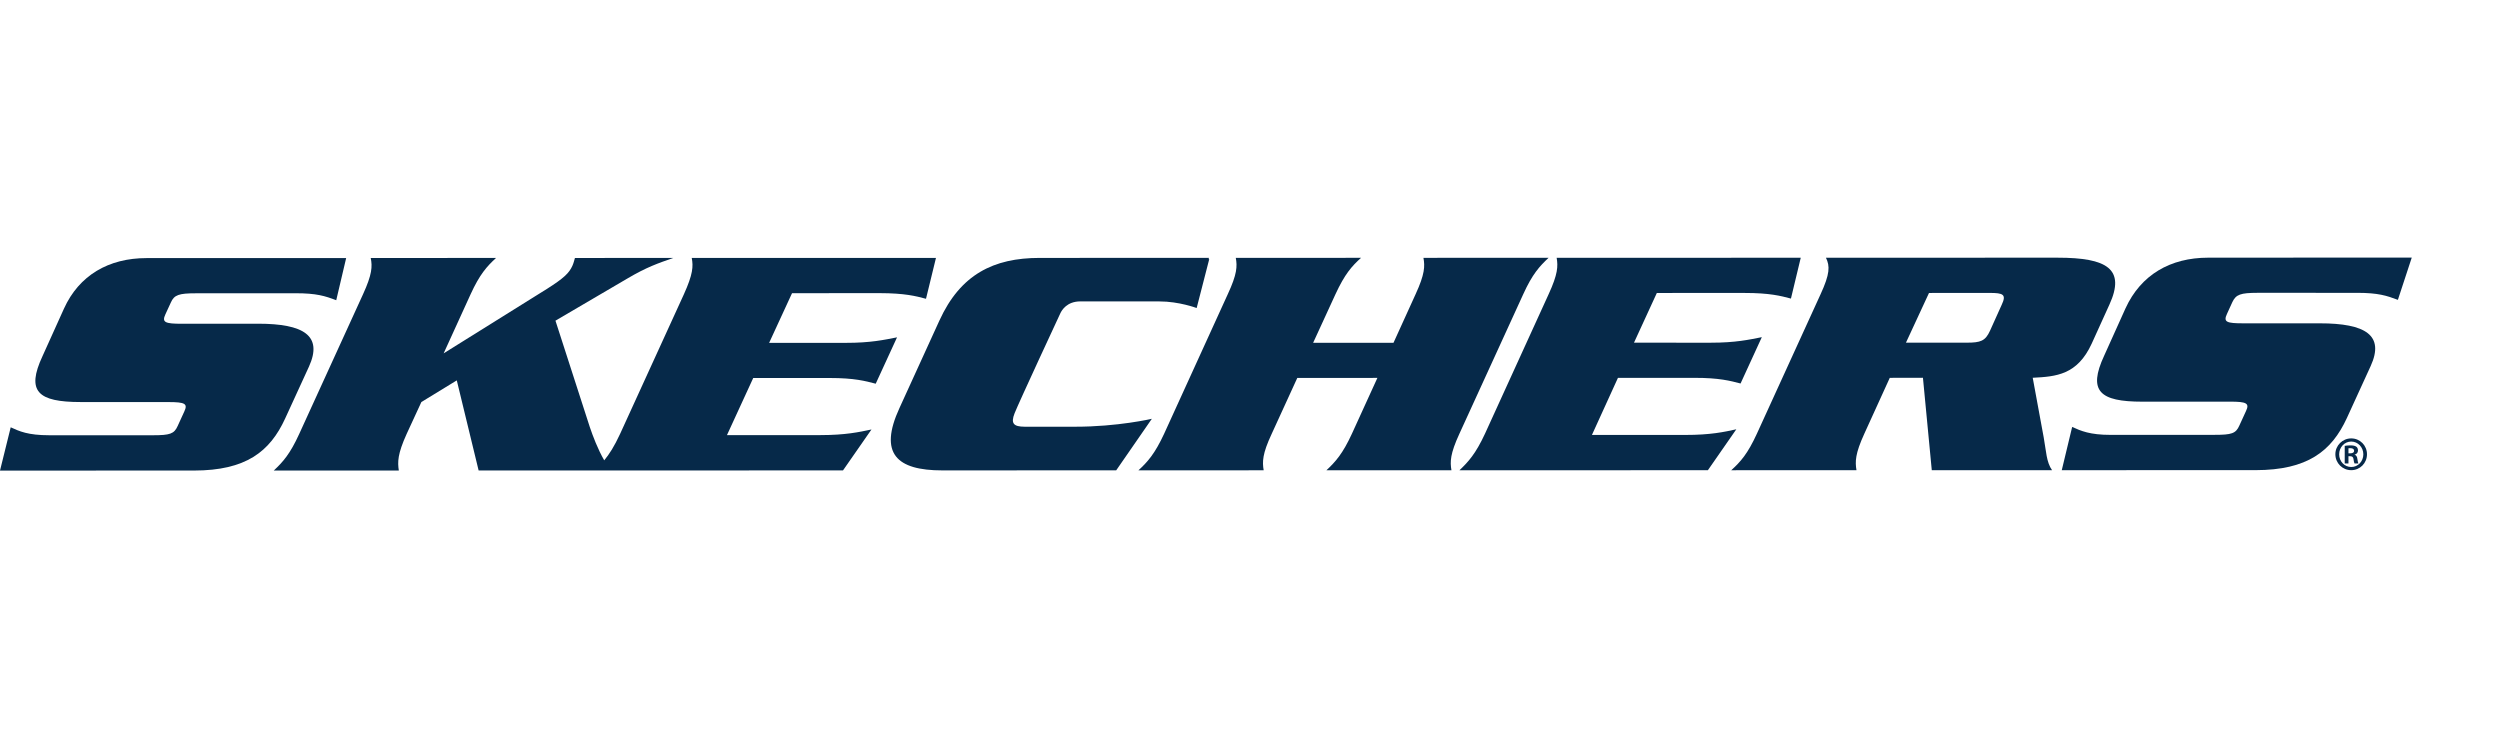
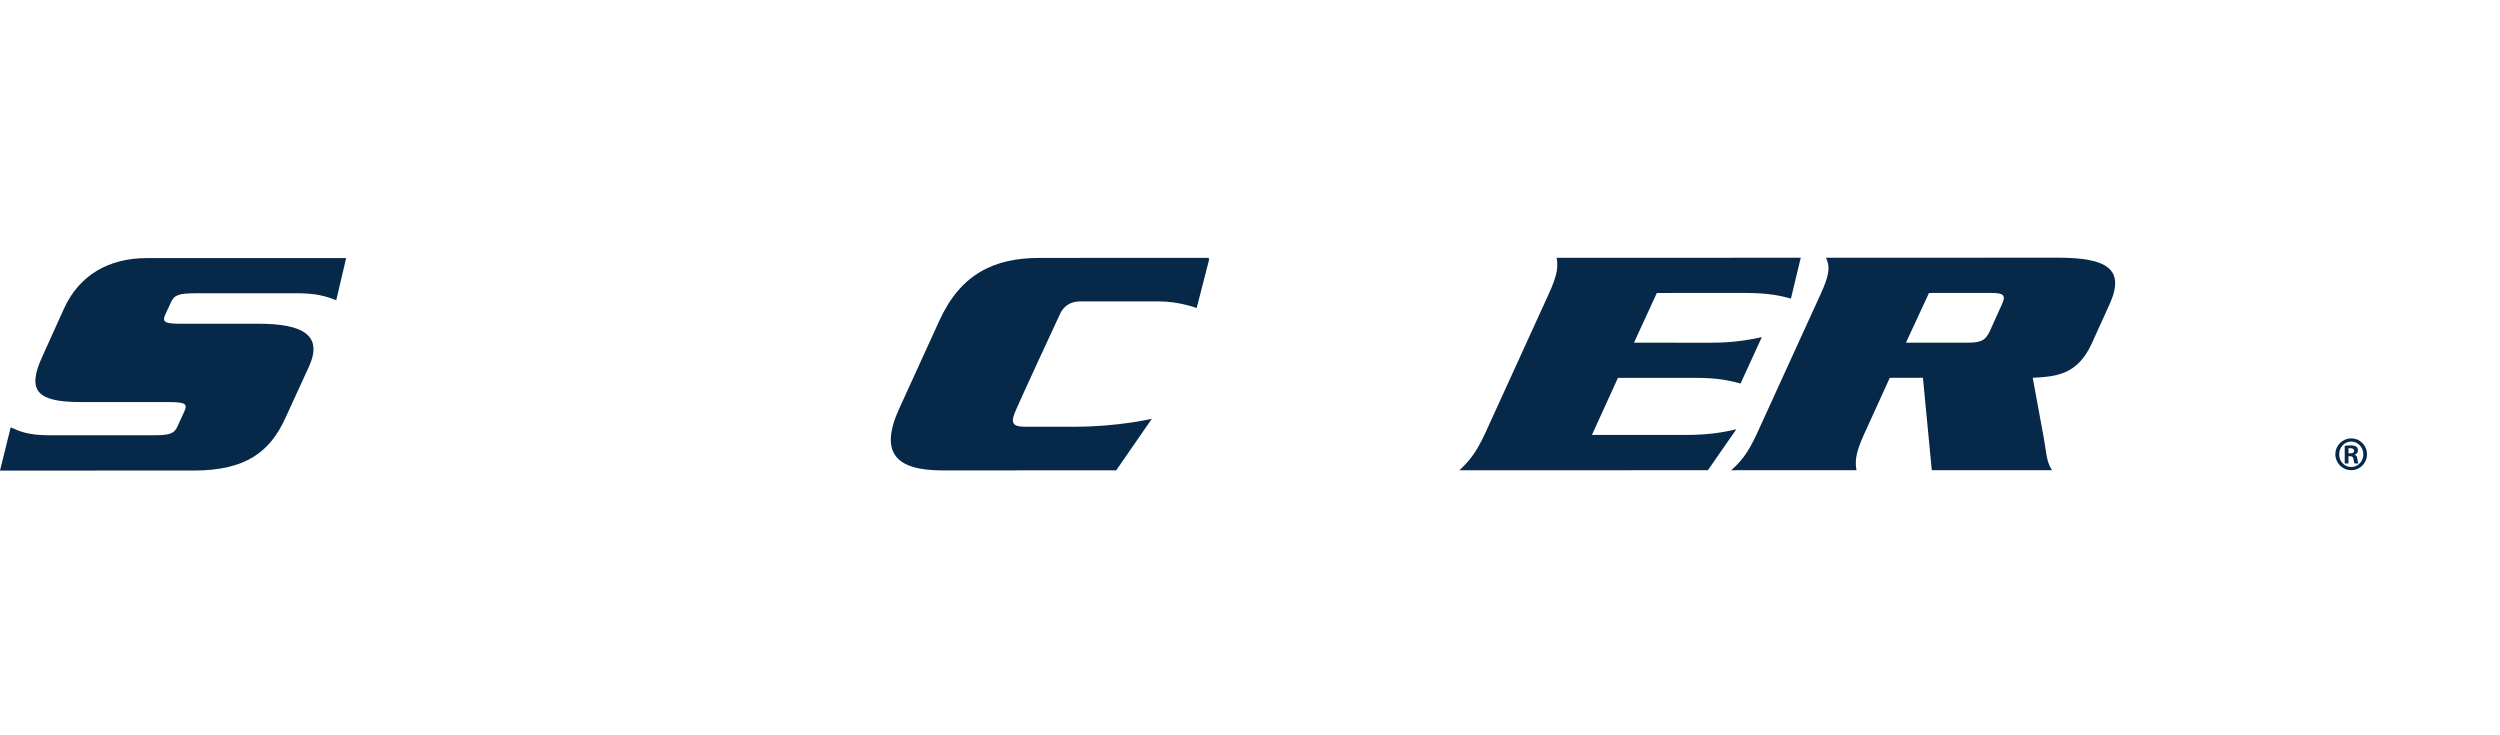
<svg xmlns="http://www.w3.org/2000/svg" width="170" height="50" viewBox="0 0 170 50" fill="none">
  <path d="M21.011 24.927C21.964 22.825 20.656 22.012 17.551 22.012L12.36 22.016C11.231 22.014 10.993 21.924 11.245 21.38L11.618 20.57C11.846 20.047 12.178 19.945 13.309 19.944L20.109 19.941C21.513 19.94 22.106 20.125 22.864 20.416L23.539 17.548L9.975 17.55C7.388 17.548 5.378 18.721 4.351 20.984L2.892 24.214C1.767 26.622 2.575 27.339 5.483 27.339L11.449 27.341C12.59 27.34 12.777 27.454 12.535 27.976L12.081 28.969C11.844 29.506 11.549 29.595 10.415 29.597H3.349C1.893 29.596 1.319 29.327 0.728 29.057L0 32L13.198 31.997C16.709 31.994 18.352 30.723 19.39 28.459L21.011 24.927Z" fill="#062949" />
-   <path d="M56.416 25.704C58.107 25.703 58.849 25.911 59.549 26.092L60.998 22.939C60.13 23.108 59.204 23.316 57.522 23.314H52.301L53.858 19.937L59.806 19.933C61.526 19.937 62.269 20.13 62.968 20.317L63.645 17.541L47.038 17.539C47.15 18.109 47.124 18.645 46.502 20.017L42.168 29.501C41.772 30.357 41.434 30.884 41.087 31.303C40.645 30.535 40.318 29.66 40.104 29.032L37.771 21.806L42.614 18.967C43.995 18.148 44.753 17.904 45.785 17.539L39.096 17.543C39.042 17.728 39.001 17.904 38.919 18.083C38.699 18.567 38.342 18.917 37.183 19.65L30.168 24.028L31.996 20.02C32.623 18.645 33.114 18.112 33.732 17.539L25.21 17.546C25.325 18.114 25.312 18.646 24.681 20.02L20.347 29.507C19.722 30.878 19.239 31.413 18.615 31.997L27.12 31.998C27.031 31.413 27.032 30.876 27.653 29.506L28.653 27.339L31.061 25.866L32.547 31.994L57.324 31.988L59.261 29.204C58.426 29.381 57.495 29.586 55.798 29.587H49.434L51.219 25.705L56.416 25.704Z" fill="#062949" />
  <path d="M78.326 28.478C78.326 28.478 76.012 29.02 73.106 29.017C73.106 29.017 70.268 29.026 69.681 29.017C68.938 29.014 68.711 28.81 68.993 28.1C69.272 27.389 72.098 21.315 72.098 21.315C72.198 21.095 72.551 20.495 73.463 20.495L78.837 20.497C80.174 20.494 81.373 20.946 81.373 20.946L82.228 17.622L82.184 17.625L82.209 17.535L70.693 17.538C67.562 17.538 65.313 18.664 63.885 21.786L61.166 27.741C59.737 30.844 60.971 31.987 64.078 31.987L75.902 31.982L78.326 28.478Z" fill="#062949" />
-   <path d="M99.241 29.49L103.582 20.003C104.202 18.634 104.696 18.1 105.305 17.529L96.794 17.533C96.898 18.101 96.893 18.634 96.261 20.005L94.758 23.309H89.294L90.811 20.008C91.447 18.632 91.924 18.099 92.551 17.532L84.034 17.537C84.138 18.104 84.128 18.634 83.487 20.009L79.16 29.497C78.526 30.862 78.041 31.405 77.412 31.984L85.93 31.98C85.832 31.403 85.837 30.863 86.478 29.495L88.216 25.699L93.663 25.697L91.93 29.494C91.301 30.861 90.814 31.4 90.194 31.98L98.699 31.979C98.597 31.401 98.609 30.861 99.241 29.49Z" fill="#062949" />
  <path d="M114.598 29.576L108.252 29.575L110.02 25.695L115.235 25.694C116.907 25.691 117.667 25.898 118.358 26.078L119.804 22.927C118.933 23.099 118.012 23.305 116.342 23.304L111.111 23.303L112.665 19.922L118.625 19.921C120.346 19.922 121.082 20.118 121.784 20.303L122.451 17.527L105.853 17.531C105.951 18.101 105.94 18.633 105.306 20.008L100.98 29.49C100.344 30.861 99.851 31.4 99.242 31.978L116.136 31.975L118.07 29.191C117.251 29.373 116.303 29.579 114.598 29.576Z" fill="#062949" />
  <path d="M136.117 20.724L135.321 22.49C135.003 23.19 134.681 23.301 133.735 23.302L129.604 23.303L131.172 19.922L135.287 19.919C136.224 19.917 136.448 20.023 136.117 20.724ZM138.225 25.688C139.828 25.608 141.256 25.491 142.233 23.372L143.441 20.711C144.548 18.289 143.281 17.523 139.928 17.523L124.164 17.525C124.444 18.098 124.435 18.627 123.801 20.004L119.469 29.49C118.842 30.859 118.363 31.396 117.725 31.976L126.241 31.974C126.142 31.395 126.149 30.855 126.776 29.488L128.505 25.693L130.76 25.688L131.361 31.973L139.541 31.974C139.15 31.425 139.141 30.676 138.974 29.755L138.225 25.688Z" fill="#062949" />
-   <path d="M151.8 20.544C152.046 20.02 152.363 19.915 153.509 19.912L160.304 19.913C161.718 19.916 162.287 20.1 163.056 20.39L164 17.515L150.156 17.522C147.576 17.522 145.579 18.693 144.539 20.957L143.083 24.187C141.964 26.596 142.773 27.314 145.676 27.314L151.642 27.312C152.774 27.311 152.979 27.424 152.728 27.951L152.274 28.942C152.038 29.478 151.751 29.569 150.593 29.569L143.532 29.572C142.105 29.572 141.501 29.301 140.907 29.031L140.2 31.972L153.382 31.97C156.898 31.967 158.545 30.692 159.587 28.427L161.202 24.899C162.165 22.798 160.859 21.984 157.739 21.986H152.55C151.407 21.986 151.176 21.9 151.431 21.352L151.8 20.544Z" fill="#062949" />
-   <path d="M159.695 30.826H159.815C159.963 30.826 160.079 30.779 160.079 30.654C160.079 30.553 160.007 30.477 159.834 30.477C159.772 30.477 159.728 30.477 159.695 30.481V30.826ZM159.695 31.517H159.441V30.319C159.537 30.304 159.642 30.285 159.825 30.285C160.031 30.285 160.155 30.319 160.237 30.38C160.304 30.433 160.342 30.515 160.342 30.64C160.342 30.783 160.242 30.884 160.112 30.918V30.927C160.218 30.946 160.284 31.042 160.304 31.22C160.328 31.406 160.352 31.478 160.371 31.517H160.108C160.079 31.473 160.059 31.368 160.035 31.205C160.017 31.076 159.939 31.023 159.811 31.023H159.695V31.517ZM159.877 30.026C159.427 30.026 159.063 30.414 159.063 30.893C159.063 31.377 159.427 31.756 159.882 31.756C160.338 31.761 160.707 31.377 160.707 30.893C160.707 30.414 160.338 30.026 159.882 30.026H159.877ZM159.886 29.811C160.481 29.811 160.955 30.294 160.955 30.889C160.955 31.493 160.481 31.972 159.882 31.972C159.288 31.972 158.805 31.493 158.805 30.889C158.805 30.294 159.288 29.811 159.882 29.811H159.886Z" fill="#062949" />
+   <path d="M159.695 30.826H159.815C159.963 30.826 160.079 30.779 160.079 30.654C160.079 30.553 160.007 30.477 159.834 30.477C159.772 30.477 159.728 30.477 159.695 30.481ZM159.695 31.517H159.441V30.319C159.537 30.304 159.642 30.285 159.825 30.285C160.031 30.285 160.155 30.319 160.237 30.38C160.304 30.433 160.342 30.515 160.342 30.64C160.342 30.783 160.242 30.884 160.112 30.918V30.927C160.218 30.946 160.284 31.042 160.304 31.22C160.328 31.406 160.352 31.478 160.371 31.517H160.108C160.079 31.473 160.059 31.368 160.035 31.205C160.017 31.076 159.939 31.023 159.811 31.023H159.695V31.517ZM159.877 30.026C159.427 30.026 159.063 30.414 159.063 30.893C159.063 31.377 159.427 31.756 159.882 31.756C160.338 31.761 160.707 31.377 160.707 30.893C160.707 30.414 160.338 30.026 159.882 30.026H159.877ZM159.886 29.811C160.481 29.811 160.955 30.294 160.955 30.889C160.955 31.493 160.481 31.972 159.882 31.972C159.288 31.972 158.805 31.493 158.805 30.889C158.805 30.294 159.288 29.811 159.882 29.811H159.886Z" fill="#062949" />
</svg>